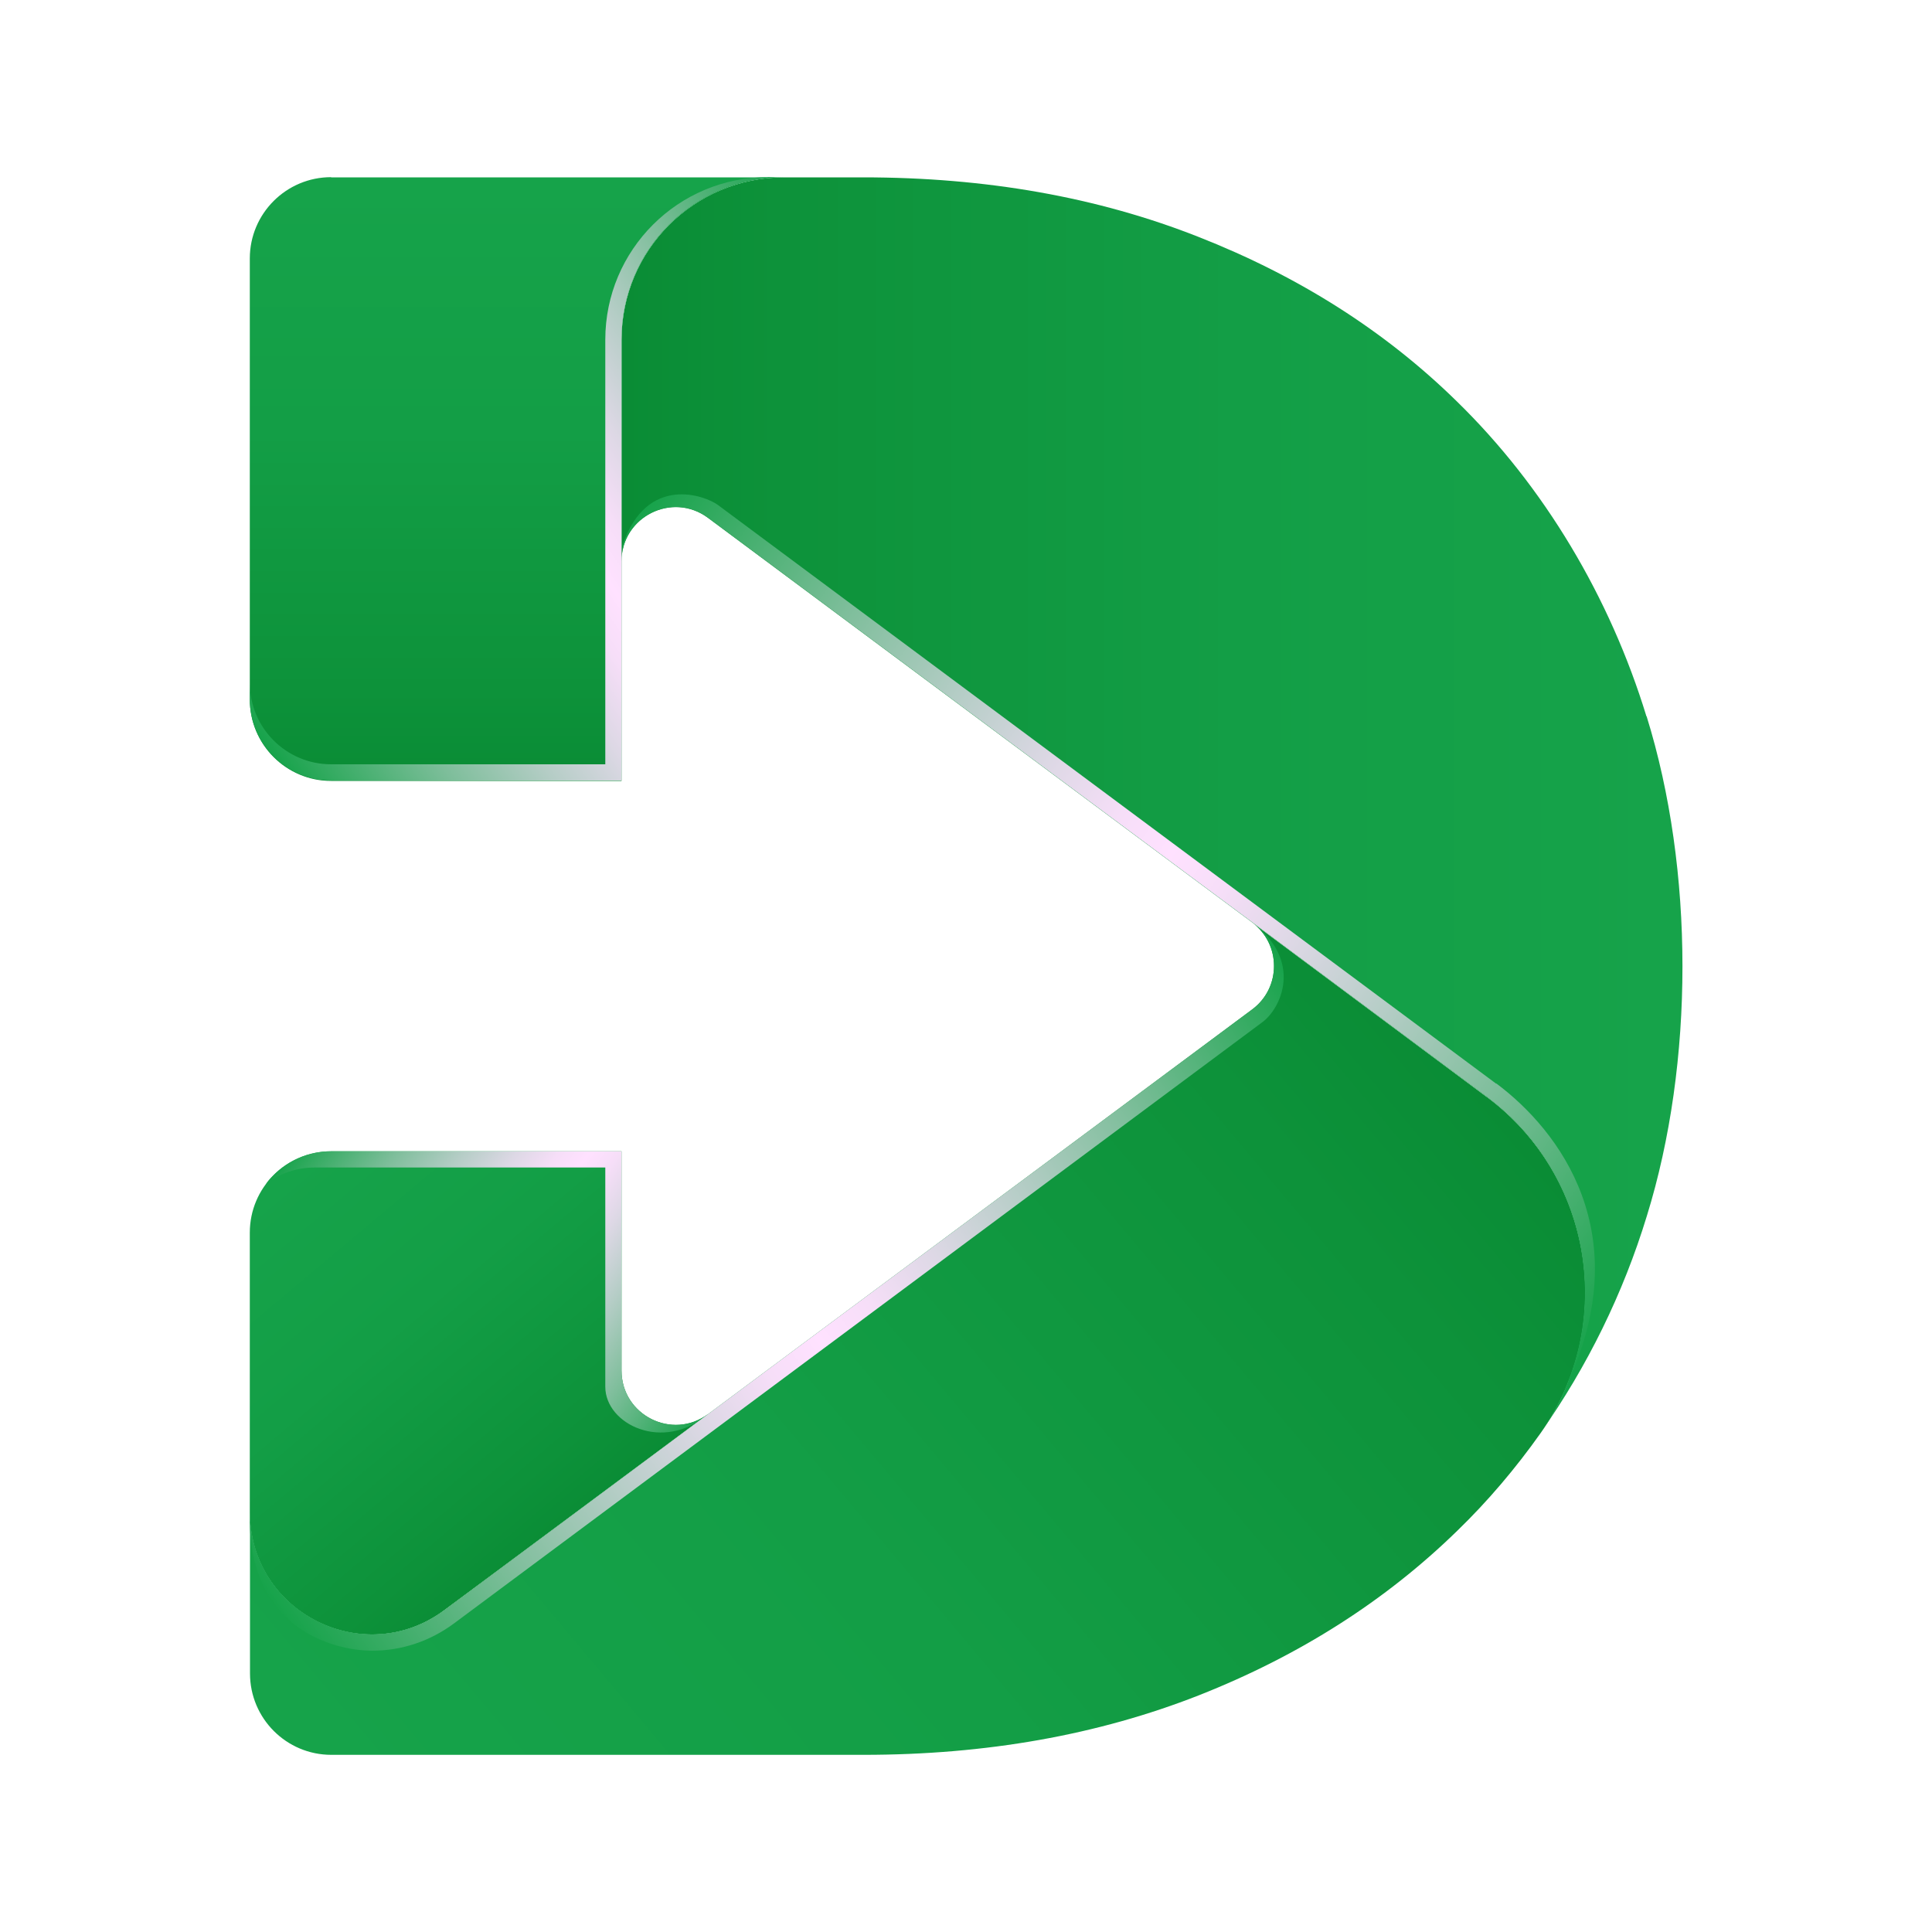
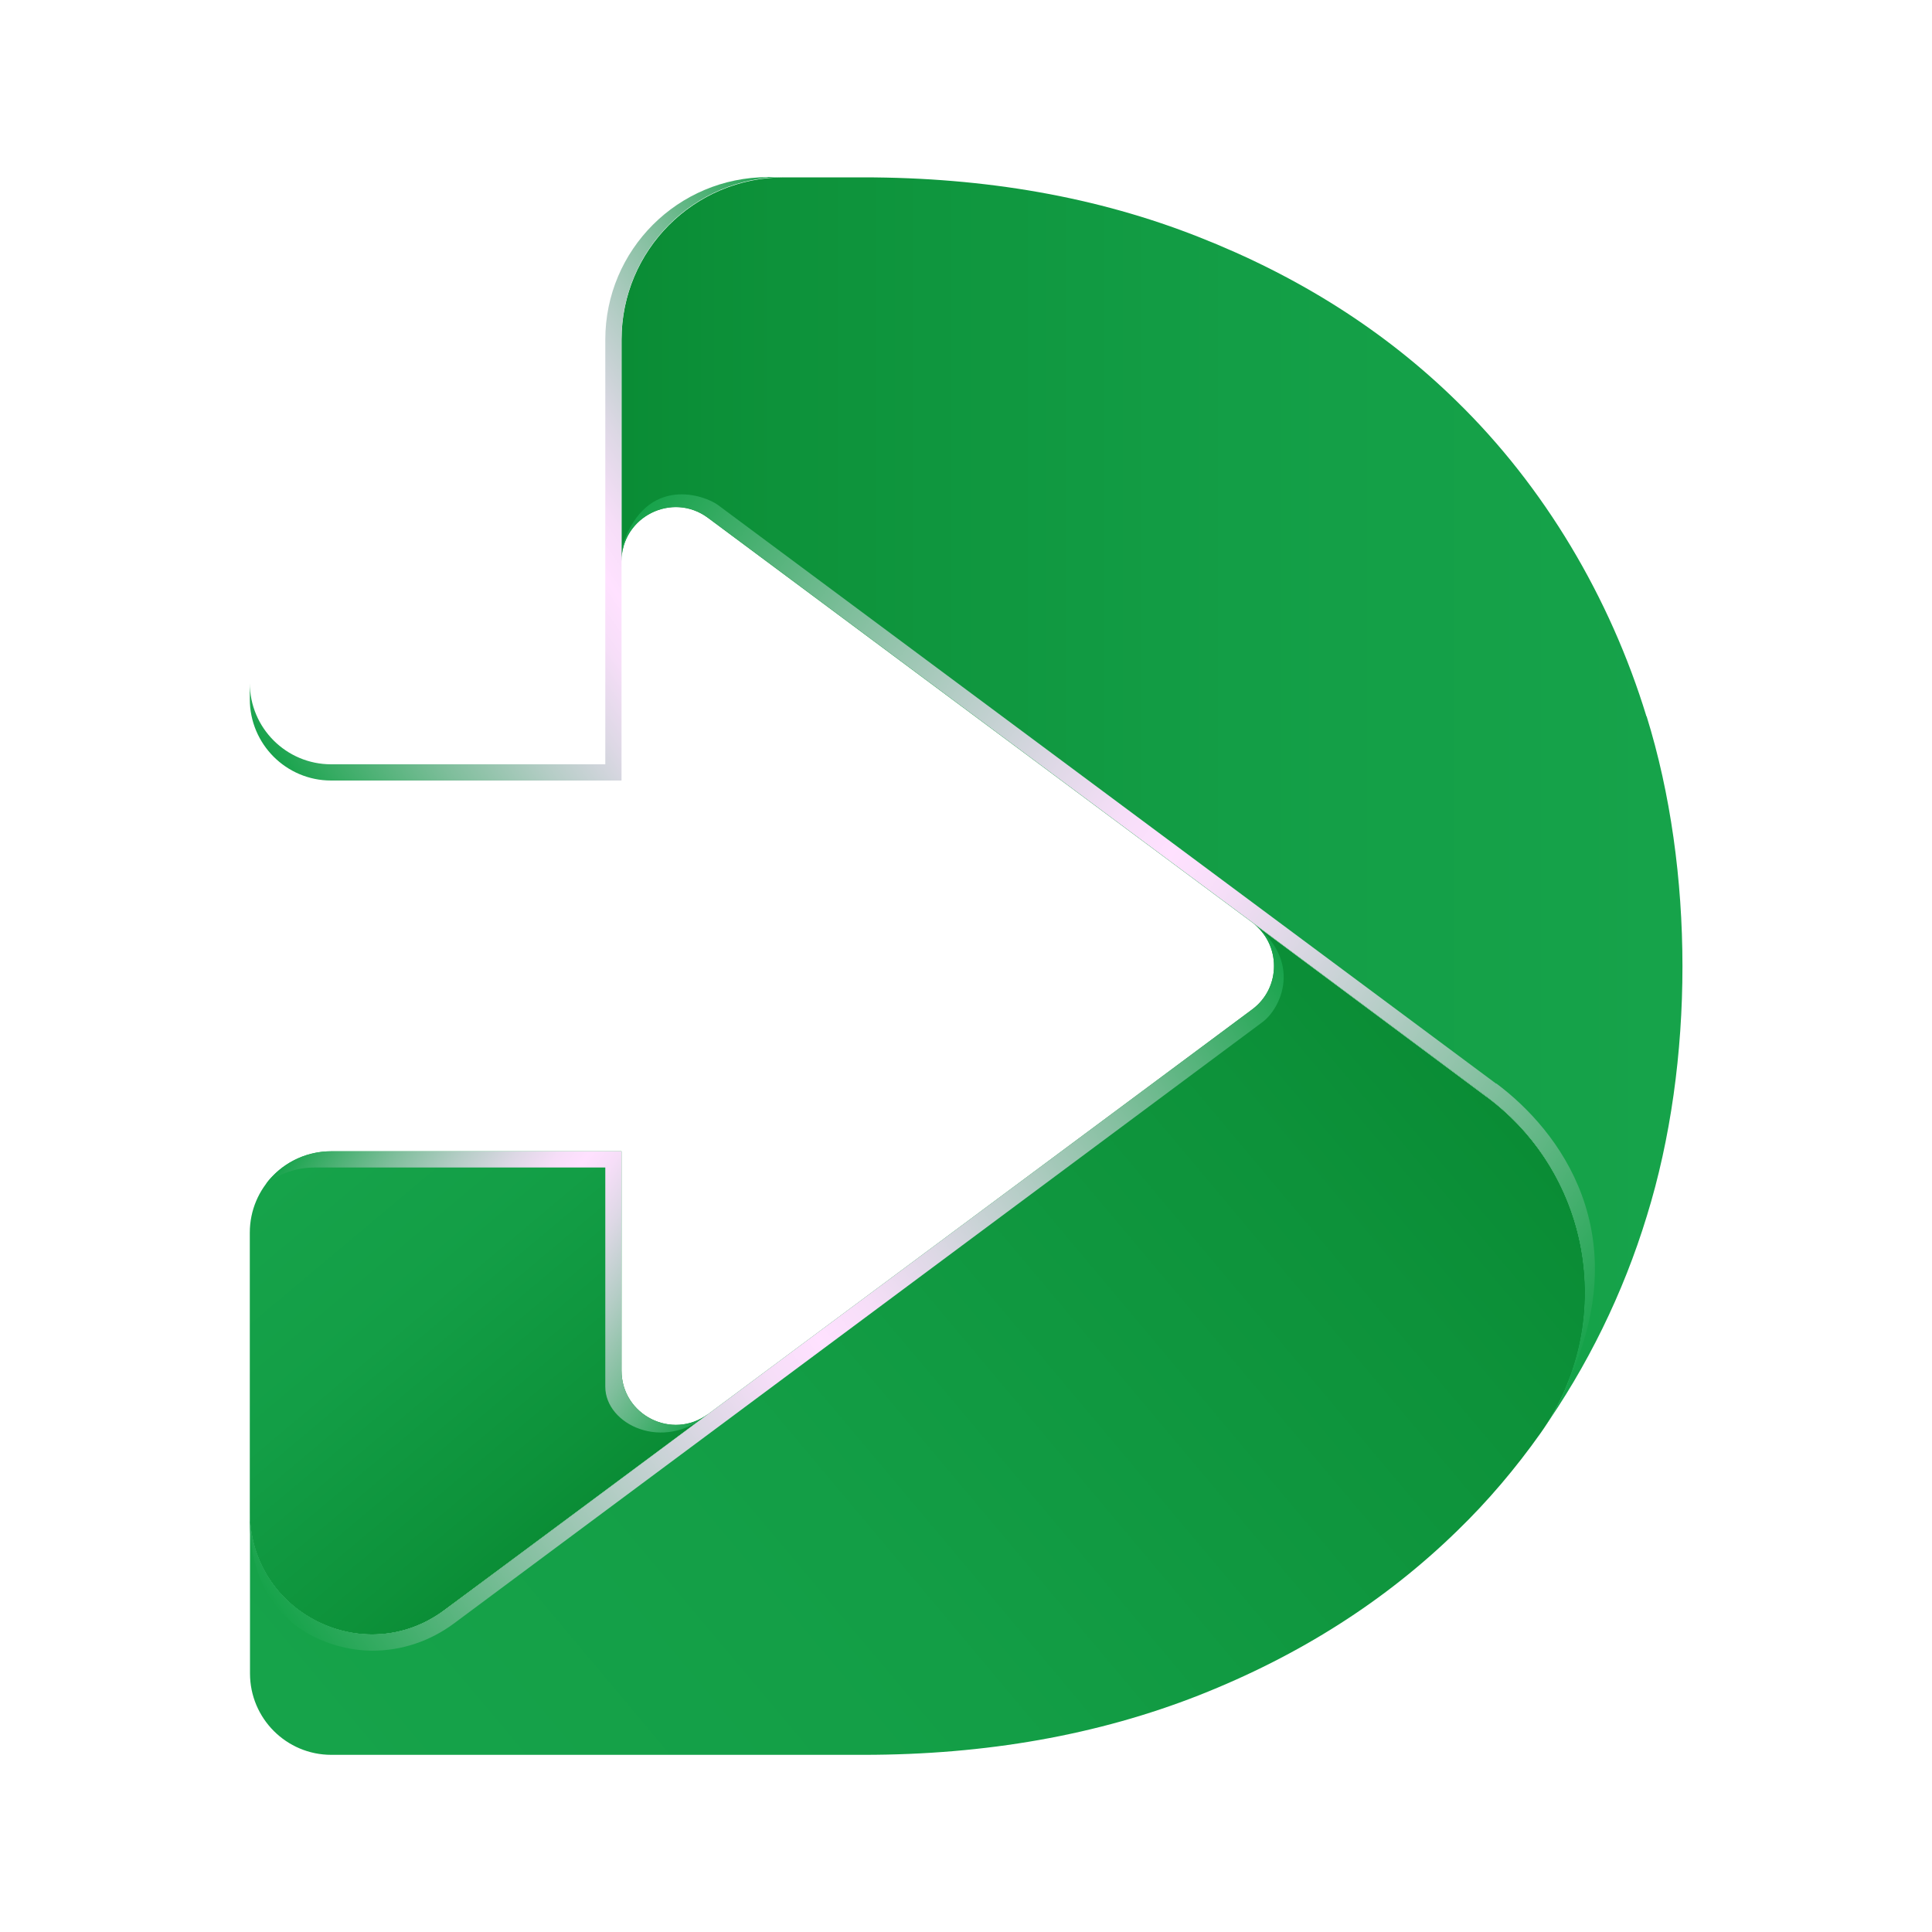
<svg xmlns="http://www.w3.org/2000/svg" xmlns:xlink="http://www.w3.org/1999/xlink" id="Layer_1" version="1.1" viewBox="0 0 100 100">
  <defs>
    <style>
      .st0 {
        fill: url(#linear-gradient2);
      }

      .st1 {
        fill: url(#linear-gradient1);
      }

      .st2 {
        fill: url(#linear-gradient7);
      }

      .st3 {
        fill: url(#linear-gradient4);
      }

      .st4 {
        fill: url(#linear-gradient5);
      }

      .st5 {
        fill: url(#linear-gradient3);
      }

      .st6 {
        fill: url(#linear-gradient6);
      }

      .st7 {
        fill: url(#linear-gradient);
      }
    </style>
    <linearGradient id="linear-gradient" x1="29.9" y1="78.85" x2="14.51" y2="60.51" gradientUnits="userSpaceOnUse">
      <stop offset="0" stop-color="#0a8c35" />
      <stop offset=".15" stop-color="#0d923a" />
      <stop offset=".58" stop-color="#139e46" />
      <stop offset=".99" stop-color="#16a34a" />
    </linearGradient>
    <linearGradient id="linear-gradient1" x1="38.14" y1="71.06" x2="17.19" y2="56.39" gradientUnits="userSpaceOnUse">
      <stop offset="0" stop-color="#16a34a" />
      <stop offset=".06" stop-color="#39ac65" />
      <stop offset=".18" stop-color="#7ebe9b" />
      <stop offset=".29" stop-color="#b5cdc6" />
      <stop offset=".38" stop-color="#ddd8e5" />
      <stop offset=".45" stop-color="#f6def8" />
      <stop offset=".5" stop-color="#ffe1ff" />
      <stop offset=".55" stop-color="#f6def8" />
      <stop offset=".62" stop-color="#ddd8e5" />
      <stop offset=".71" stop-color="#b5cdc6" />
      <stop offset=".82" stop-color="#7ebe9b" />
      <stop offset=".94" stop-color="#39ac65" />
      <stop offset="1" stop-color="#16a34a" />
    </linearGradient>
    <linearGradient id="linear-gradient2" x1="74.52" y1="53.35" x2="21.24" y2="98.06" xlink:href="#linear-gradient" />
    <linearGradient id="linear-gradient3" x1="65.39" y1="48.12" x2="14.63" y2="83.66" xlink:href="#linear-gradient1" />
    <linearGradient id="linear-gradient4" x1="32.17" y1="41.65" x2="87.07" y2="41.65" xlink:href="#linear-gradient" />
    <linearGradient id="linear-gradient5" x1="31.13" y1="29.38" x2="84.55" y2="66.79" xlink:href="#linear-gradient1" />
    <linearGradient id="linear-gradient6" x1="26.76" y1="40.41" x2="26.76" y2="9.17" xlink:href="#linear-gradient" />
    <linearGradient id="linear-gradient7" x1="14.08" y1="39.18" x2="45.96" y2="16.85" xlink:href="#linear-gradient1" />
  </defs>
  <g>
    <path class="st7" d="M36.65,73.19c-1.85,1.38-4.48.06-4.48-2.25v-11.35h-15.03c-2.32,0-4.21,1.88-4.21,4.21v14.48c0,5.19,5.91,8.16,10.07,5.06l13.64-10.14Z" />
    <path class="st1" d="M16.3,60.43h15.03v11.35c0,1.95,3.01,3.41,5.32,1.41-1.85,1.38-4.48.06-4.48-2.25v-11.35h-15.03c-1.38,0-2.6.66-3.37,1.68.7-.53,1.58-.84,2.52-.84Z" />
  </g>
  <g>
    <path class="st0" d="M76.94,56.77l-12.13-9.02c1.51,1.12,1.51,3.38,0,4.5l-41.8,31.09c-4.16,3.09-10.07.13-10.07-5.06v8.34c0,2.32,1.88,4.21,4.21,4.21h27.54c6.36,0,12.14-1.03,17.36-3.08,5.22-2.06,9.67-4.9,13.38-8.52,1.58-1.53,3.02-3.23,4.31-5.05,3.96-5.59,2.71-13.32-2.78-17.4Z" />
    <path class="st5" d="M19.27,85.44c1.52,0,2.99-.49,4.24-1.42l41.8-31.09c1-.71,2.16-3.19-.5-5.18,1.51,1.12,1.51,3.38,0,4.5l-41.8,31.09c-4.16,3.09-10.07.13-10.07-5.06-.2,5.94,4.24,7.16,6.33,7.16Z" />
  </g>
  <g>
    <path class="st3" d="M85.22,37.08c-1.89-6.18-5.3-11.9-9.81-16.3-3.7-3.63-8.16-6.47-13.38-8.52-5.22-2.06-11-3.08-17.36-3.08h-4.09c-4.65,0-8.41,3.77-8.41,8.41v11.47c0-2.31,2.63-3.63,4.48-2.25l28.17,20.94,12.13,9.02c5.48,4.07,6.73,11.77,2.81,17.36,2.39-3.38,4.26-7.19,5.48-11.19h0c2.46-7.94,2.46-17.91-.01-25.86Z" />
    <path class="st4" d="M77.44,56.09l-40.29-29.96c-.64-.47-3.65-1.61-4.92,2.06l-.03.43c.3-2.03,2.71-3.11,4.45-1.82l28.17,20.94,12.13,9.02c4.75,3.53,6.32,9.79,4.1,15.03,3.77-7.93-.36-13.29-3.6-15.71Z" />
  </g>
  <g>
-     <path class="st6" d="M17.14,9.17c-2.32,0-4.21,1.88-4.21,4.21v22.83c0,2.32,1.88,4.21,4.21,4.21h15.03v-22.83c0-4.65,3.77-8.41,8.41-8.41h-23.44Z" />
    <path class="st2" d="M39.74,9.17c-4.65,0-8.41,3.77-8.41,8.41v21.98h-14.19c-2.32,0-4.21-1.88-4.21-4.21v.84c0,2.32,1.88,4.21,4.21,4.21h15.03v-22.83c0-4.65,3.77-8.41,8.41-8.41h-.84Z" />
  </g>
</svg>